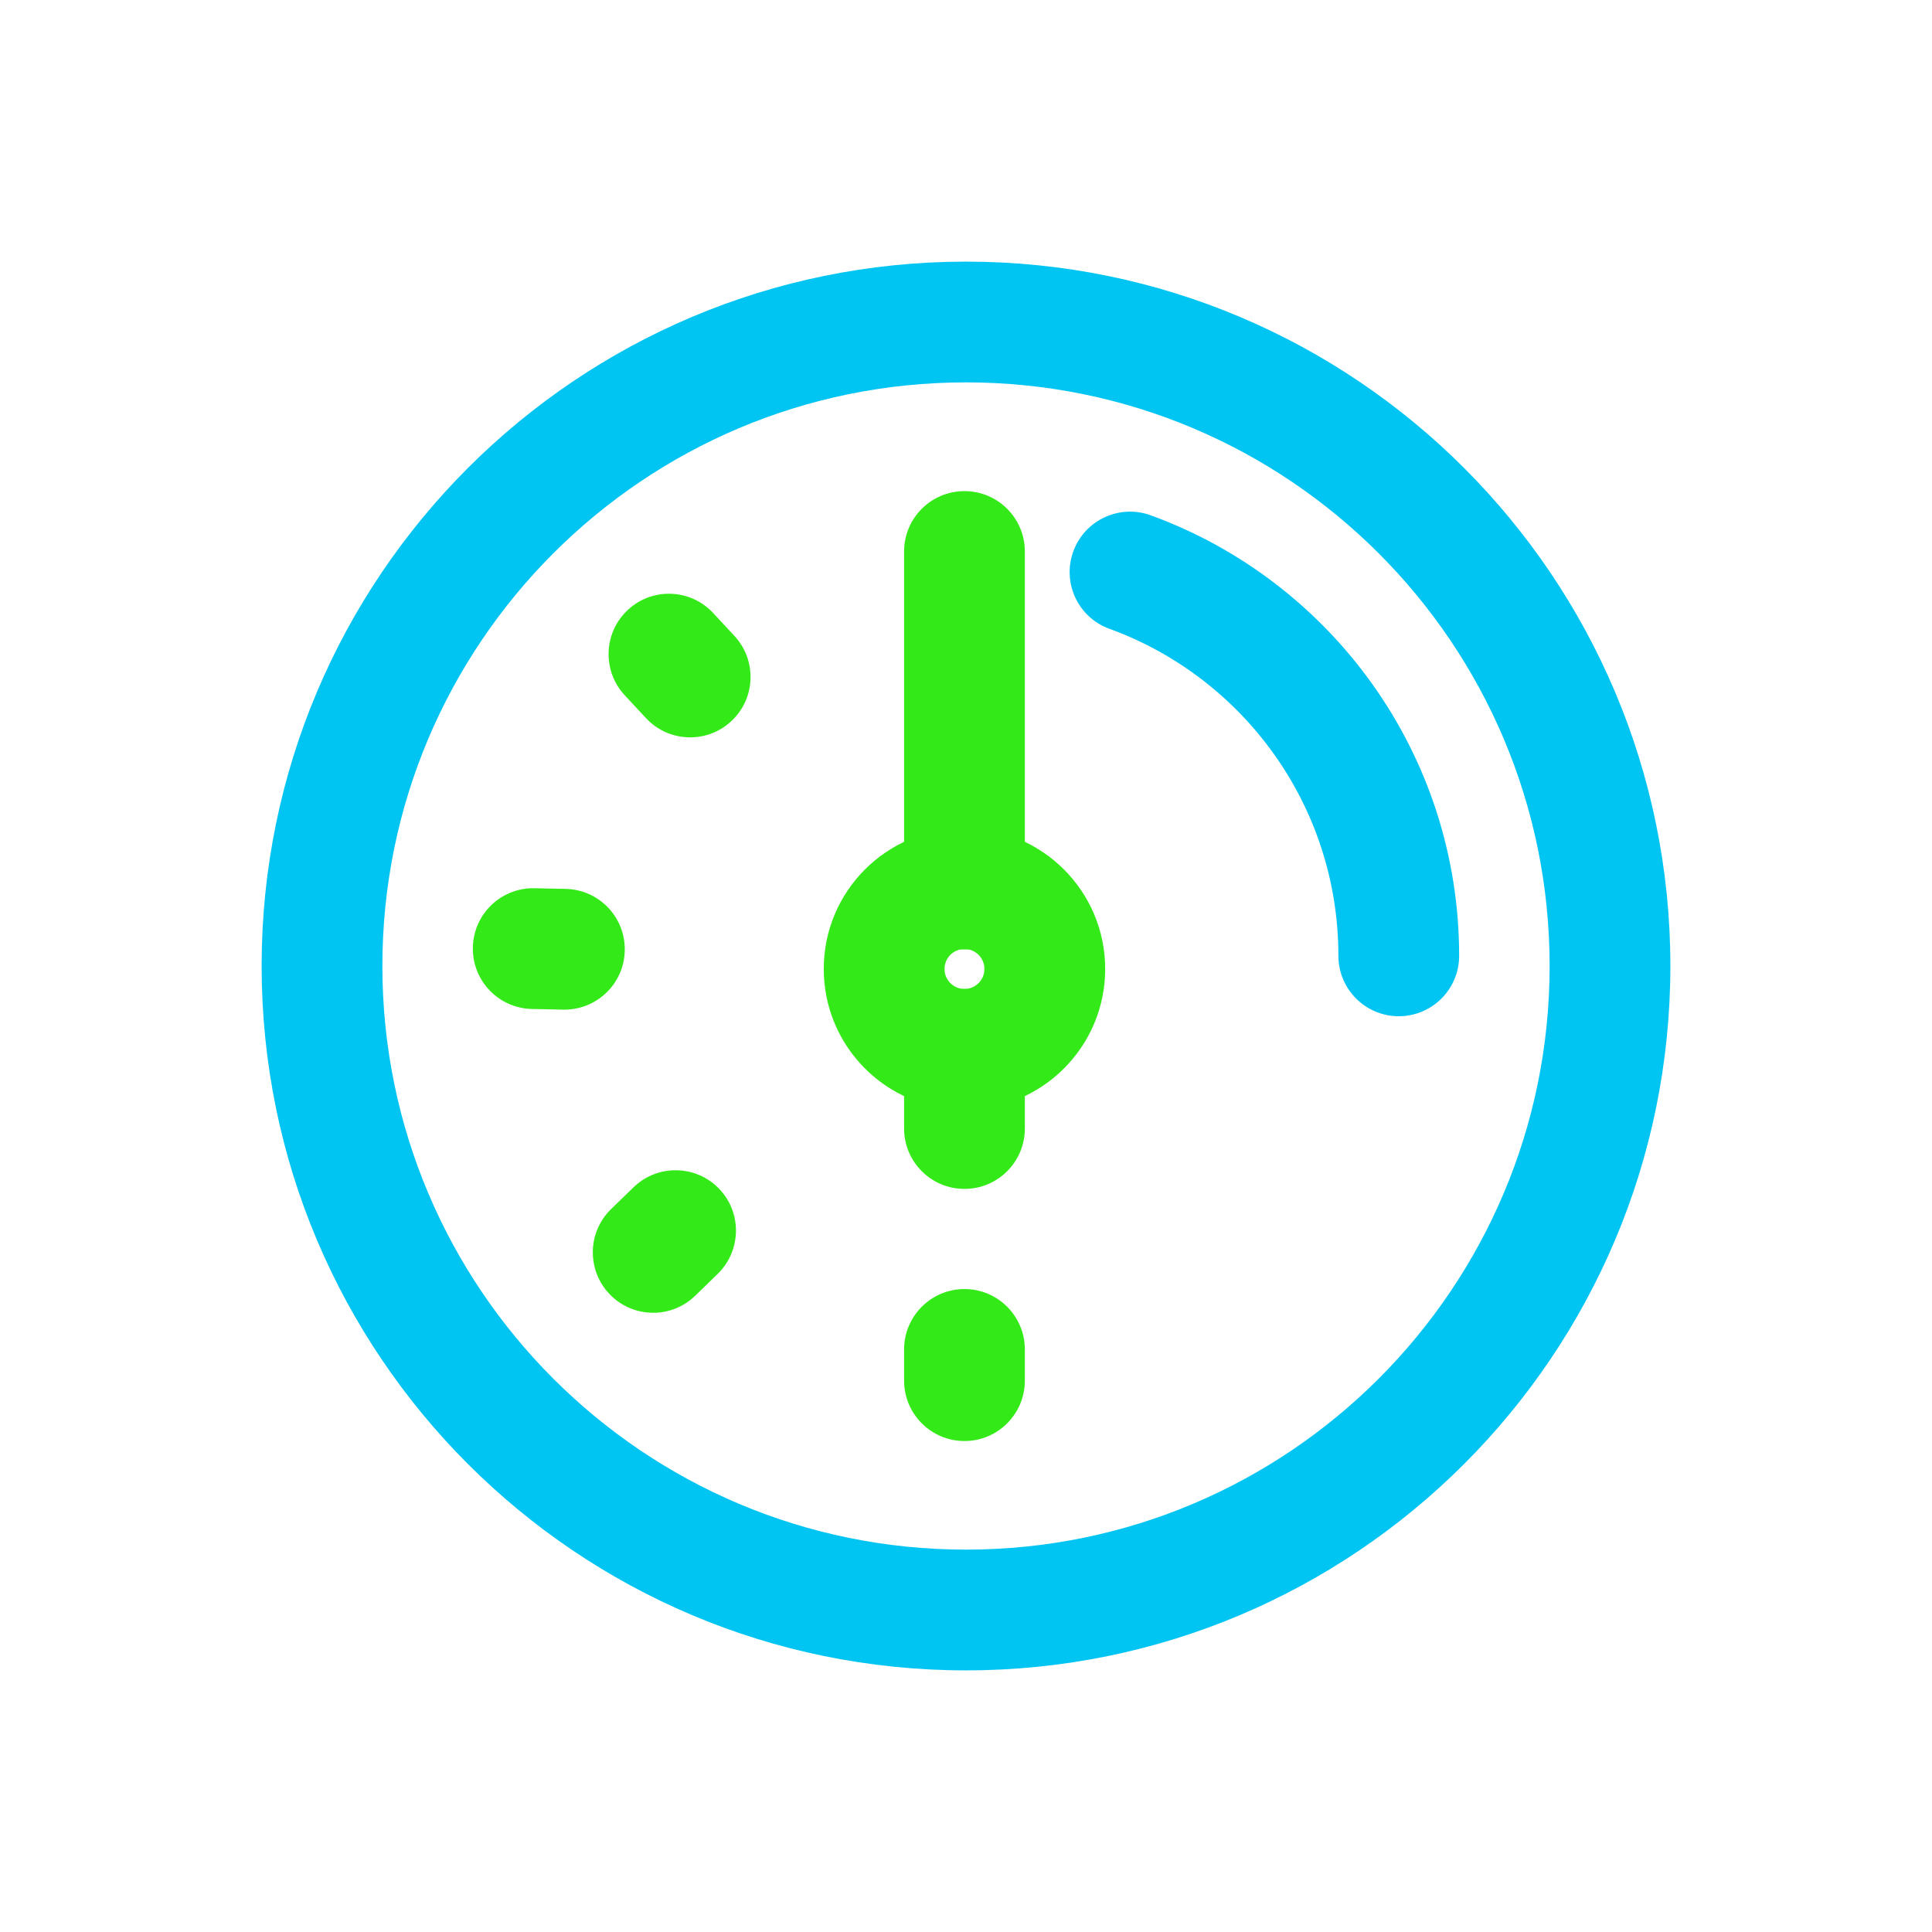
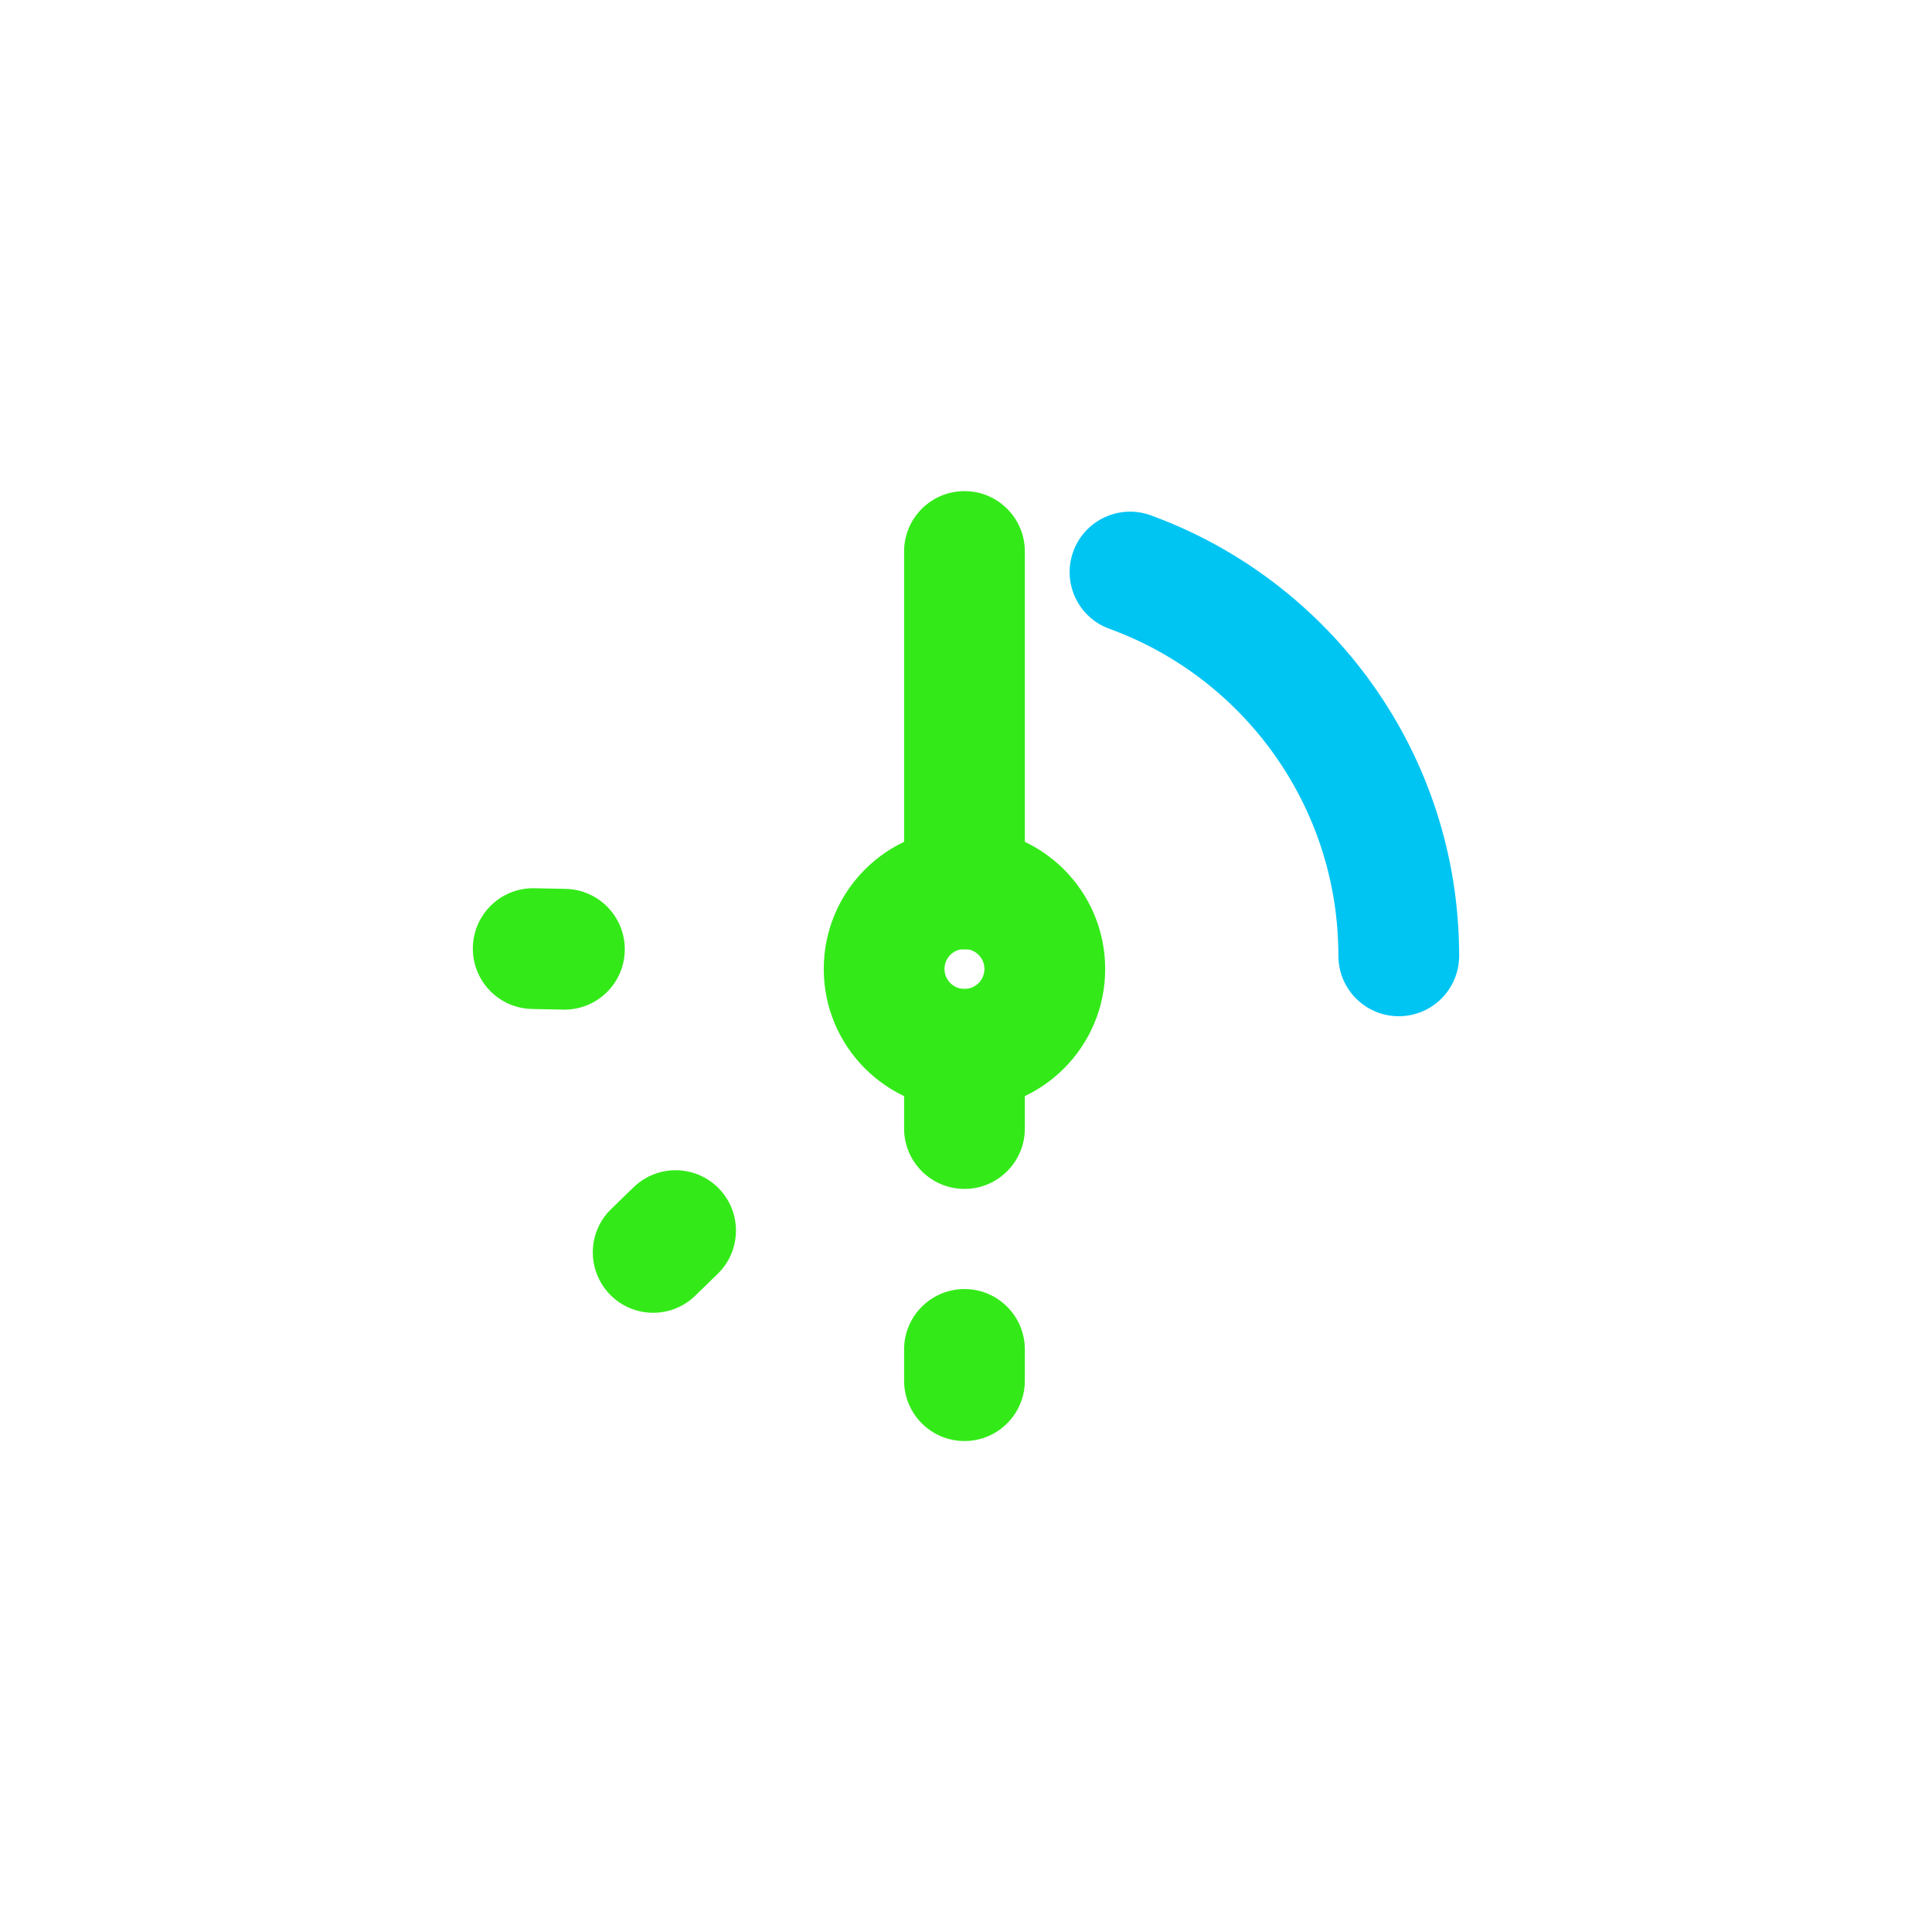
<svg xmlns="http://www.w3.org/2000/svg" width="24" height="24" viewBox="0 0 24 24" fill="none">
-   <path fill-rule="evenodd" clip-rule="evenodd" d="M12 4.75C7.996 4.75 4.75 7.996 4.75 12C4.75 16.004 7.996 19.25 12 19.25C16.004 19.25 19.25 16.004 19.25 12C19.25 7.996 16.004 4.75 12 4.75ZM3.25 12C3.25 7.168 7.168 3.25 12 3.25C16.832 3.25 20.75 7.168 20.75 12C20.75 16.832 16.832 20.75 12 20.75C7.168 20.75 3.25 16.832 3.25 12Z" fill="#00C5F3" />
  <path fill-rule="evenodd" clip-rule="evenodd" d="M13.333 6.85C13.474 6.461 13.905 6.26 14.294 6.401C16.528 7.214 18.126 9.357 18.126 11.874C18.126 12.288 17.79 12.624 17.376 12.624C16.962 12.624 16.626 12.288 16.626 11.874C16.626 10.007 15.442 8.415 13.781 7.811C13.392 7.67 13.191 7.239 13.333 6.85Z" fill="#00C5F3" />
  <path fill-rule="evenodd" clip-rule="evenodd" d="M11.981 11.789C11.844 11.789 11.733 11.9 11.733 12.037C11.733 12.174 11.844 12.285 11.981 12.285C12.118 12.285 12.229 12.174 12.229 12.037C12.229 11.9 12.118 11.789 11.981 11.789ZM10.233 12.037C10.233 11.071 11.015 10.289 11.981 10.289C12.946 10.289 13.729 11.071 13.729 12.037C13.729 13.002 12.946 13.785 11.981 13.785C11.015 13.785 10.233 13.002 10.233 12.037Z" fill="#33EA18" />
  <path fill-rule="evenodd" clip-rule="evenodd" d="M11.981 16.013C12.395 16.013 12.731 16.349 12.731 16.763V17.151C12.731 17.565 12.395 17.901 11.981 17.901C11.567 17.901 11.231 17.565 11.231 17.151V16.763C11.231 16.349 11.567 16.013 11.981 16.013Z" fill="#33EA18" />
  <path fill-rule="evenodd" clip-rule="evenodd" d="M8.93 14.764C9.219 15.061 9.212 15.536 8.915 15.825L8.637 16.095C8.341 16.384 7.866 16.378 7.577 16.081C7.288 15.784 7.294 15.309 7.591 15.02L7.869 14.75C8.166 14.461 8.641 14.467 8.93 14.764Z" fill="#33EA18" />
  <path fill-rule="evenodd" clip-rule="evenodd" d="M5.874 11.768C5.883 11.354 6.225 11.025 6.64 11.034L7.027 11.042C7.441 11.051 7.77 11.394 7.761 11.808C7.753 12.222 7.41 12.55 6.996 12.542L6.608 12.534C6.194 12.525 5.865 12.182 5.874 11.768Z" fill="#33EA18" />
-   <path fill-rule="evenodd" clip-rule="evenodd" d="M7.8 7.576C8.103 7.294 8.578 7.312 8.859 7.615L9.123 7.899C9.405 8.203 9.388 8.677 9.084 8.959C8.781 9.241 8.306 9.224 8.024 8.92L7.76 8.636C7.479 8.333 7.496 7.858 7.8 7.576Z" fill="#33EA18" />
  <path fill-rule="evenodd" clip-rule="evenodd" d="M11.981 6.101C12.395 6.101 12.731 6.436 12.731 6.851V11.044C12.731 11.458 12.395 11.794 11.981 11.794C11.567 11.794 11.231 11.458 11.231 11.044V6.851C11.231 6.436 11.567 6.101 11.981 6.101Z" fill="#33EA18" />
  <path fill-rule="evenodd" clip-rule="evenodd" d="M11.981 12.285C12.395 12.285 12.731 12.62 12.731 13.035V14.019C12.731 14.433 12.395 14.769 11.981 14.769C11.567 14.769 11.231 14.433 11.231 14.019V13.035C11.231 12.62 11.567 12.285 11.981 12.285Z" fill="#33EA18" />
</svg>